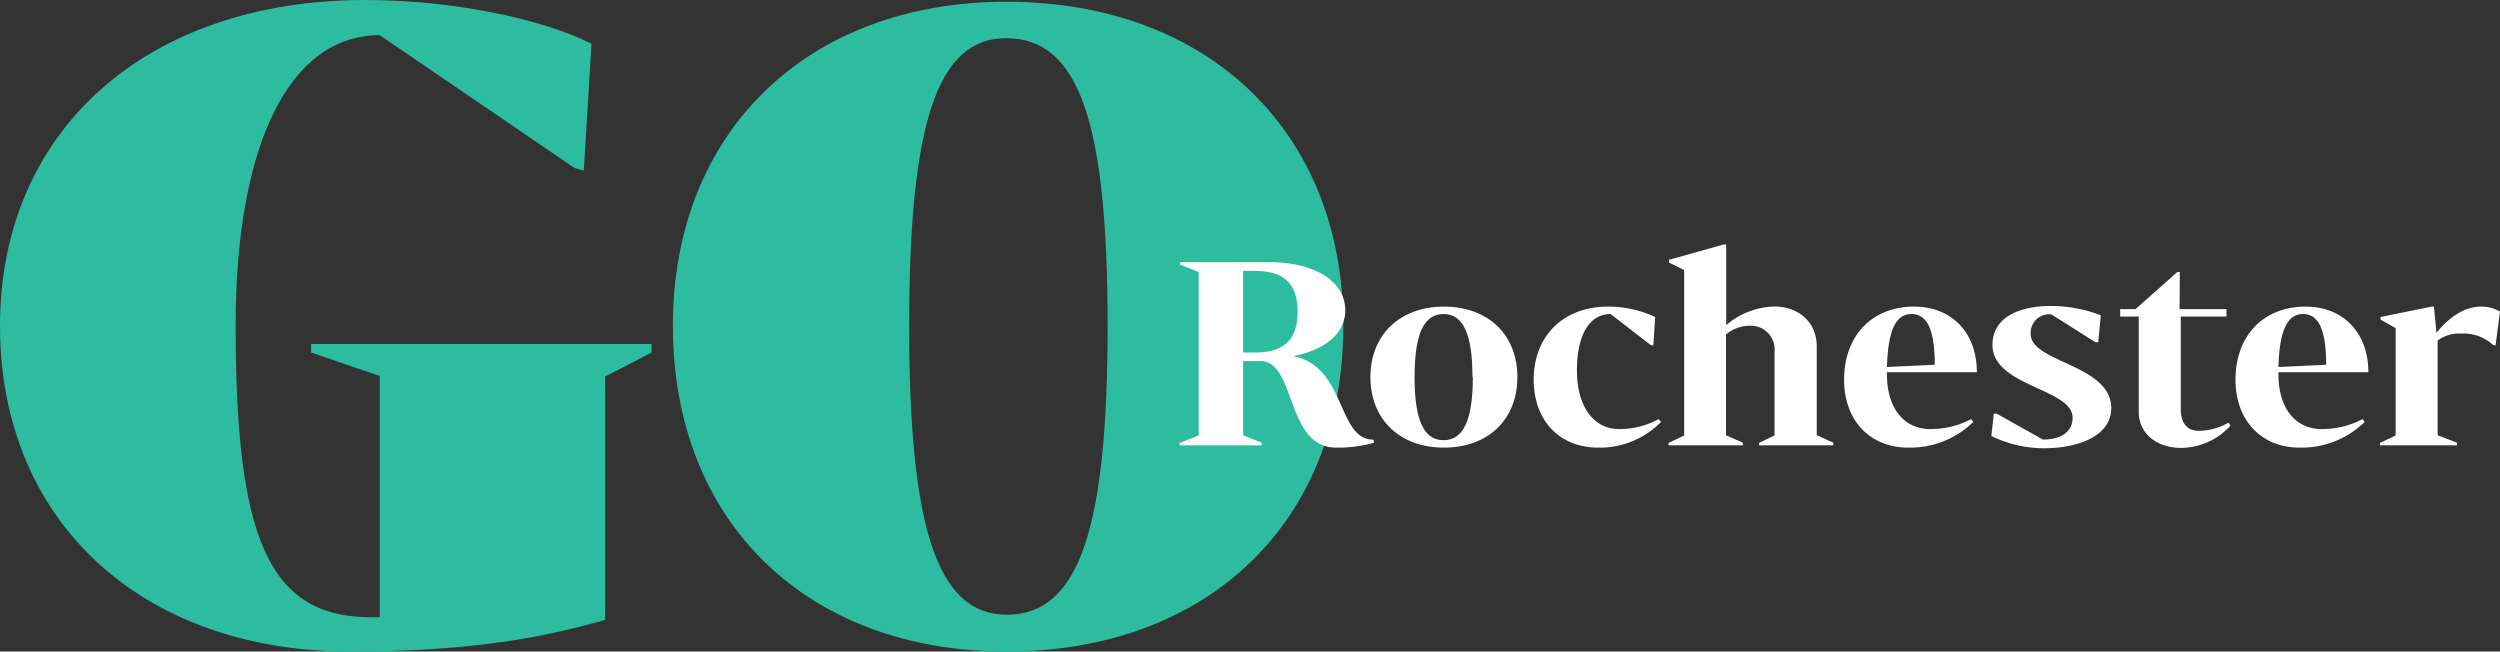
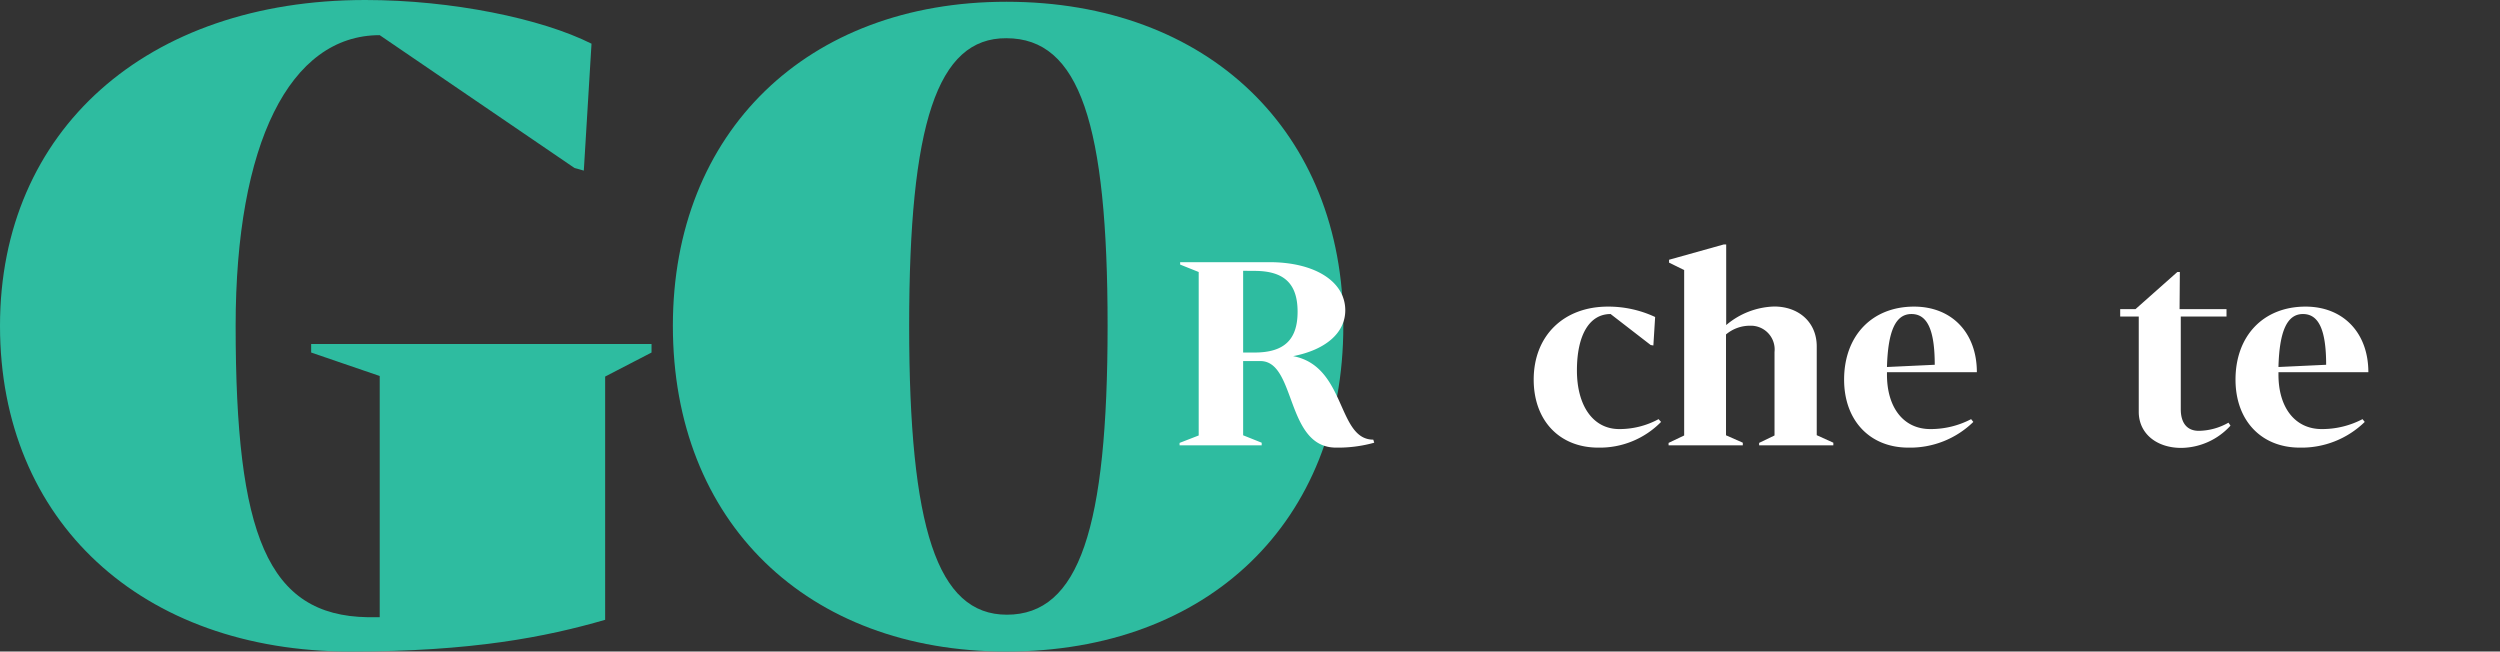
<svg xmlns="http://www.w3.org/2000/svg" viewBox="0 0 269.48 70.23">
  <rect x="0" y="0" width="269.48" height="70.23" fill="#333333" stroke="none" />
  <defs>
    <style>.cls-1{isolation:isolate;}.cls-2{fill:#2ebca0;}.cls-3{fill:#fff;}</style>
  </defs>
  <title>GO-Rochester</title>
  <g id="Layer_2" data-name="Layer 2">
    <g id="Layer_1-2" data-name="Layer 1">
      <g id="GO" class="cls-1">
        <g class="cls-1">
          <path class="cls-2" d="M70.23,38l-5,2.59V66.81c-6.38,1.85-14.32,3.42-27.45,3.42C15.25,70.23,0,56.18,0,35.12S15.8,0,39.37,0c9.33,0,19,2,24.39,4.71l-.83,13.68-1-.28-21-14.32c-9.71,0-15.53,11.73-15.53,31.33,0,22.54,3.42,31.23,14.23,31.41h1.3v-26L33.54,38v-.92H70.23Z" />
          <path class="cls-2" d="M72.53,35.12C72.53,14.23,87,.19,108.48.19c21.72,0,36.32,14,36.32,34.93,0,21.16-14.6,35.11-36.32,35.11C87,70.23,72.53,56.28,72.53,35.12Zm46.86,0c0-21.72-3-31-10.91-31C101,4.07,98,13.4,98,35.12s3,31.14,10.53,31.14C116.34,66.26,119.39,56.92,119.39,35.12Z" />
        </g>
      </g>
      <g id="Wisconsin" class="cls-1">
        <g class="cls-1">
          <path class="cls-3" d="M148.13,47.72a14.5,14.5,0,0,1-4.11.53c-5.46,0-4.29-9.33-8.16-9.33H134v8l2,.8V48h-8.85v-.26l2.06-.8V29.32l-2-.8v-.26h9.62c4.9,0,8.18,2.08,8.18,5.19,0,2.46-2.16,4.27-5.62,4.94,5.73,1.09,4.72,9,8.64,9ZM134,29.19V38h1.23c3.2,0,4.64-1.39,4.64-4.4s-1.44-4.4-4.64-4.4Z" />
-           <path class="cls-3" d="M147.72,40.65c0-4.56,3.18-7.6,7.92-7.6s7.92,3,7.92,7.6-3.17,7.6-7.92,7.6S147.72,45.21,147.72,40.65Zm11,0c0-4.66-1-6.8-3.12-6.8s-3.12,2.14-3.12,6.8,1,6.8,3.12,6.8S158.76,45.32,158.76,40.65Z" />
          <path class="cls-3" d="M165.32,40.92c0-4.72,3.22-7.87,8-7.87a11.89,11.89,0,0,1,5.09,1.12l-.19,3.07-.29-.05-4.32-3.34c-2.29,0-3.63,2.27-3.63,6.08s1.74,6.32,4.56,6.32a8.8,8.8,0,0,0,4.24-1.07l.27.3a9.24,9.24,0,0,1-6.77,2.77C168.09,48.25,165.32,45.32,165.32,40.92Z" />
          <path class="cls-3" d="M197.62,47.72V48h-8v-.26l1.66-.8v-9a2.56,2.56,0,0,0-2.62-2.83,4,4,0,0,0-2.61.94V46.92l1.81.8V48h-8v-.26l1.68-.8V29.11l-1.63-.8V28l5.9-1.65h.26v8.69a8.35,8.35,0,0,1,5.17-2c2.67,0,4.59,1.71,4.59,4.3v9.57Z" />
          <path class="cls-3" d="M212.47,45.18l.24.3a9.75,9.75,0,0,1-7,2.77c-4.16,0-6.93-2.93-6.93-7.33,0-4.72,3-7.87,7.54-7.87,4.08,0,6.77,2.83,6.77,7.07H203.4v.27c0,3.51,1.76,5.86,4.67,5.86A9.38,9.38,0,0,0,212.47,45.18Zm-9.07-5.62,5.15-.24c0-3.76-.8-5.47-2.51-5.47S203.51,35.67,203.4,39.56Z" />
-           <path class="cls-3" d="M226.17,36.89l-.3,0-4.74-3A2,2,0,0,0,218.89,36c0,3.09,8.69,3.28,8.69,8,0,2.8-3.17,4.32-7.36,4.32A13,13,0,0,1,214.65,47l.27-2.42.29,0,5,2.8c2,0,3.2-.88,3.2-2.35,0-3.17-8.64-3.35-8.64-7.86,0-2.72,2.48-4.19,6.35-4.19a15.42,15.42,0,0,1,5.33,1Z" />
          <path class="cls-3" d="M234.94,33.32H240v.8h-4.93v10c0,1.39.61,2.32,1.94,2.32a6.62,6.62,0,0,0,3.2-.88l.22.32a7.28,7.28,0,0,1-5.31,2.4c-2.66,0-4.58-1.55-4.58-3.89V34.12h-2v-.8h1.65l4.51-4h.27Z" />
          <path class="cls-3" d="M254.66,45.18l.24.3a9.75,9.75,0,0,1-7,2.77c-4.16,0-6.93-2.93-6.93-7.33,0-4.72,3-7.87,7.55-7.87,4.07,0,6.77,2.83,6.77,7.07H245.6v.27c0,3.51,1.76,5.86,4.66,5.86A9.38,9.38,0,0,0,254.66,45.18Zm-9.06-5.62,5.14-.24c0-3.76-.8-5.47-2.5-5.47S245.7,35.67,245.6,39.56Z" />
-           <path class="cls-3" d="M269.48,33.59,269,37.24l-.29-.08a4.7,4.7,0,0,0-3.47-1.2,3.78,3.78,0,0,0-2.48.75V46.92l2.08.8V48h-8.29v-.26l1.68-.8V35.37l-1.63-.93v-.27l5.5-1.12h.26l.27,2.83c1.49-1.87,3.2-2.83,4.77-2.83A3.92,3.92,0,0,1,269.48,33.59Z" />
        </g>
      </g>
    </g>
  </g>
</svg>